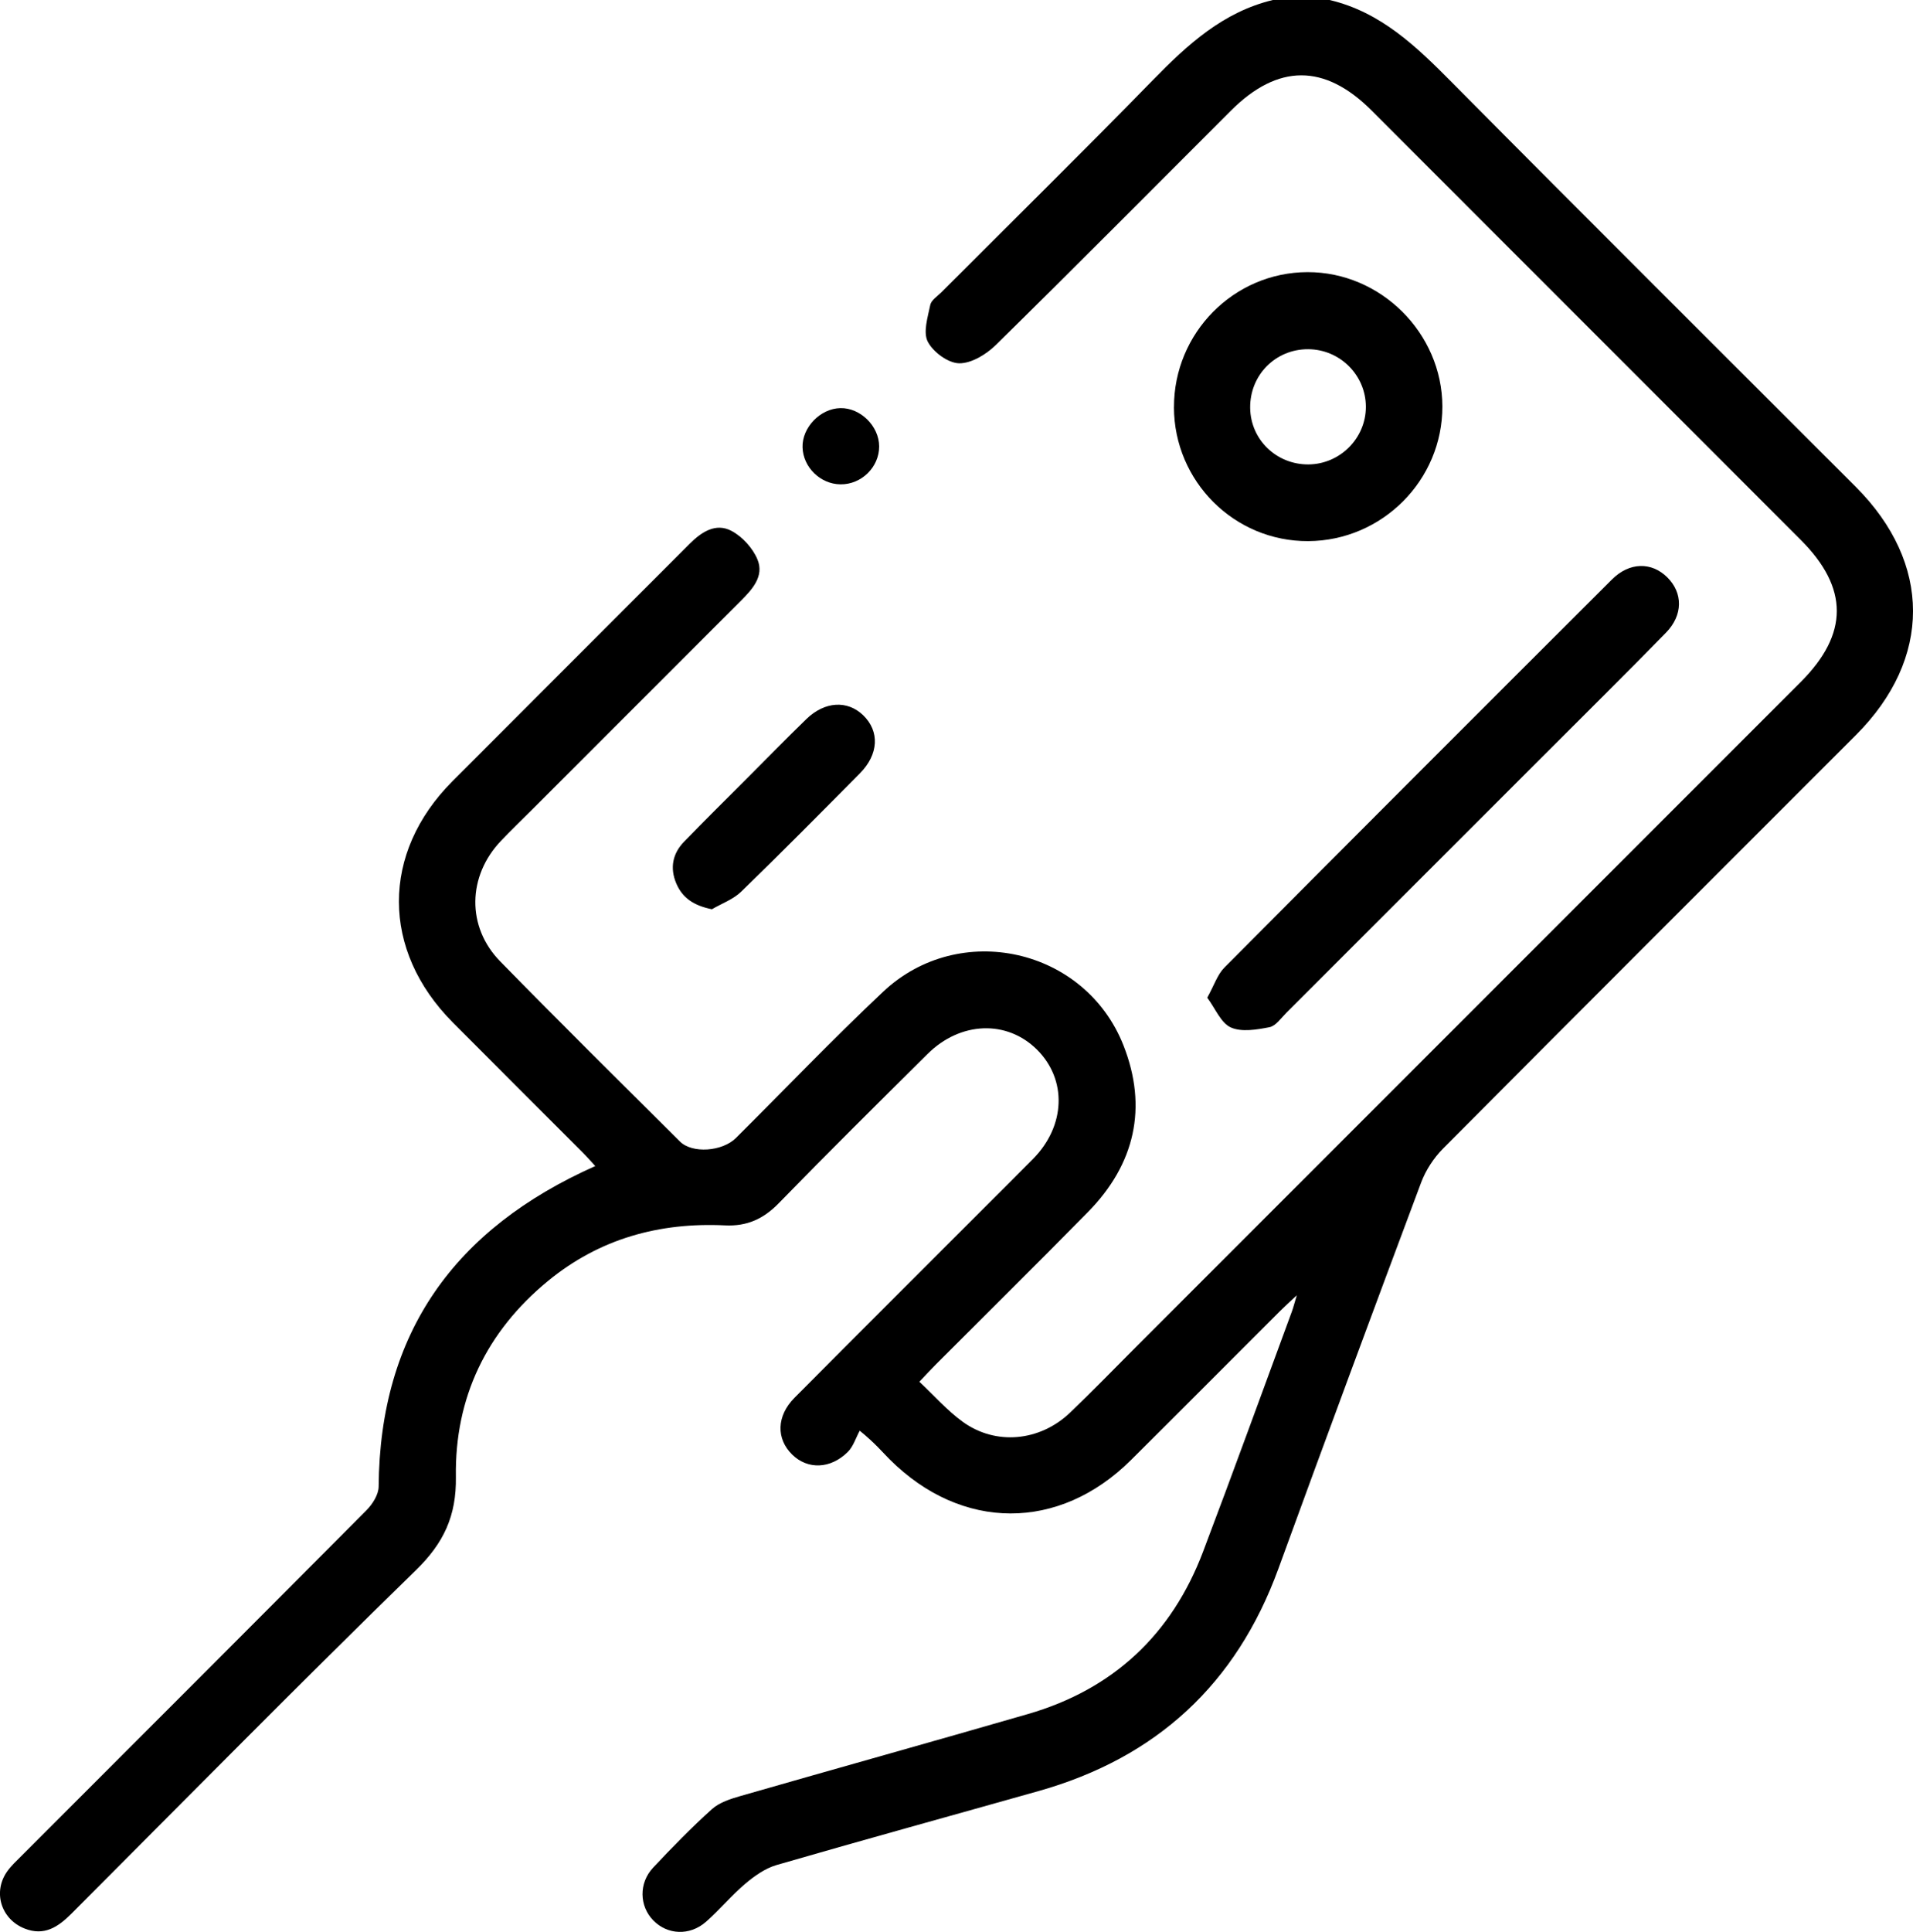
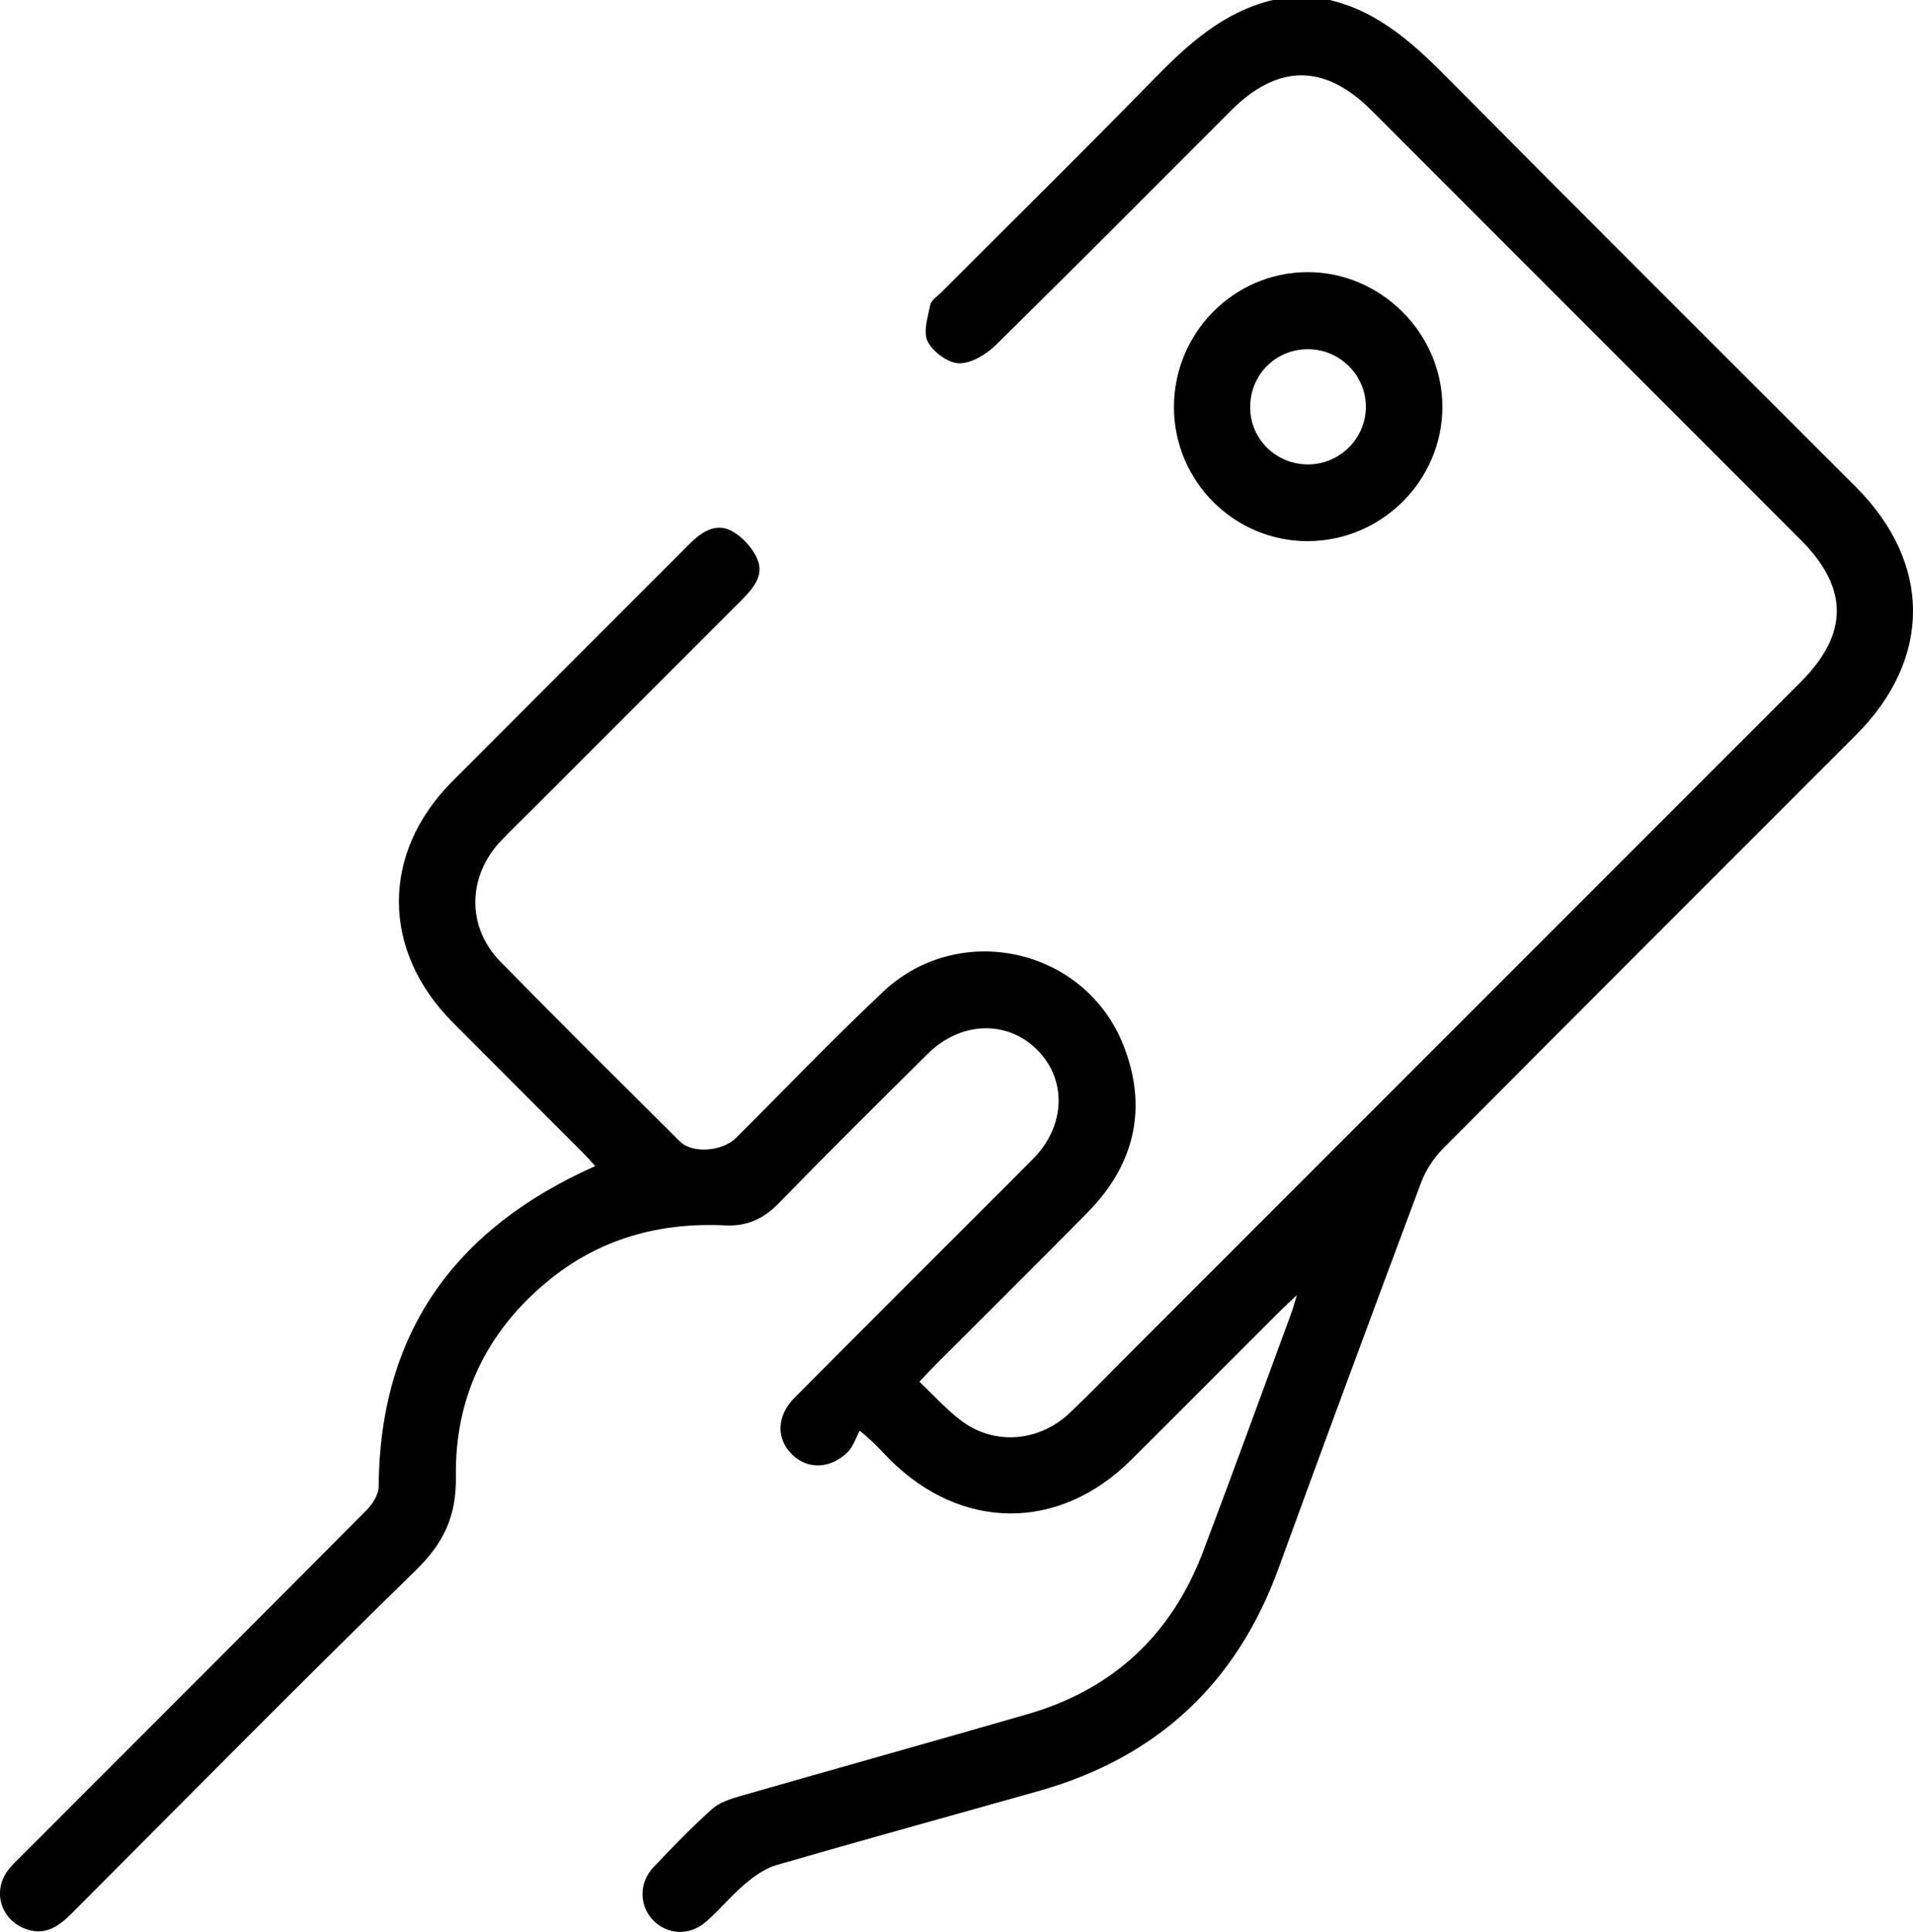
<svg xmlns="http://www.w3.org/2000/svg" id="a" width="507.15" height="512" viewBox="0 0 507.15 512">
  <path d="M352.47,0c13.6,3.19,23.04,12.35,32.49,21.88,35.54,35.86,71.35,71.46,107.04,107.17,20.18,20.19,20.21,45.54,.06,65.71-36.51,36.54-73.08,73.02-109.51,109.65-2.47,2.49-4.58,5.73-5.81,9.01-12.75,34.06-25.39,68.17-37.84,102.34-11.14,30.56-32.34,50.09-63.54,58.9-23.16,6.54-46.37,12.91-69.48,19.61-3.01,.87-5.87,2.9-8.32,4.97-3.68,3.11-6.77,6.9-10.4,10.08-4.32,3.78-10.24,3.46-13.98-.38-3.7-3.8-3.88-9.88-.02-13.99,5.02-5.34,10.15-10.61,15.59-15.5,1.98-1.77,4.91-2.71,7.56-3.47,25.37-7.29,50.8-14.37,76.16-21.71,22.65-6.55,38.15-21.08,46.48-43.07,8.01-21.12,15.69-42.36,23.51-63.55,.39-1.05,.66-2.14,1.33-4.38-2.05,1.92-3.24,2.98-4.36,4.11-13.21,13.19-26.37,26.42-39.61,39.57-19.05,18.92-44.83,18.85-63.92-.14-2-1.99-3.77-4.21-7.98-7.65-1.04,1.91-1.7,4.19-3.18,5.65-4.6,4.55-10.64,4.68-14.71,.7-4.3-4.19-4.19-10.25,.6-15.07,16.91-17.02,33.91-33.96,50.87-50.93,4.12-4.12,8.27-8.23,12.37-12.38,8.63-8.74,9.06-20.97,1.05-28.95-7.96-7.92-20.27-7.52-28.98,1.11-13.25,13.14-26.52,26.27-39.54,39.64-4.05,4.16-8.46,6.1-14.18,5.82-17.43-.84-33.31,3.53-46.95,14.74-16.32,13.41-24.73,30.94-24.41,51.88,.16,10.4-3.23,17.57-10.6,24.76-30.78,30.01-60.97,60.62-91.34,91.05-3.51,3.51-7.2,5.98-12.4,3.92-6.3-2.5-8.51-9.77-4.54-15.25,1.07-1.47,2.44-2.73,3.73-4.02,30.51-30.52,61.05-61.02,91.48-91.62,1.59-1.6,3.17-4.12,3.19-6.22,.31-40.85,20.17-68.38,57.43-84.96-1.13-1.22-2.28-2.54-3.52-3.78-11.42-11.44-22.88-22.84-34.27-34.3-18.99-19.1-19.03-44.9-.09-63.89,20.94-21,41.94-41.95,62.9-62.94,3.14-3.14,6.92-5.63,11.08-3.43,2.9,1.54,5.7,4.61,6.93,7.66,1.76,4.35-1.38,7.82-4.42,10.86-18.51,18.49-37,36.99-55.5,55.5-2.71,2.71-5.48,5.36-8.12,8.14-8.86,9.3-9.16,22.77-.22,31.91,15.73,16.08,31.73,31.89,47.67,47.76,3.26,3.25,11.23,2.67,14.85-.93,12.99-12.93,25.67-26.19,39.01-38.75,20.23-19.05,53.58-11.61,63.74,14.24,6.46,16.44,3.03,31.44-9.37,44.08-13.31,13.55-26.84,26.89-40.26,40.33-1.39,1.39-2.72,2.84-4.49,4.7,3.97,3.71,7.38,7.63,11.49,10.61,8.73,6.32,20.41,5.23,28.41-2.38,5.91-5.63,11.59-11.51,17.36-17.28,58.8-58.79,117.59-117.59,176.39-176.39,12.74-12.74,12.76-24.91,.02-37.66-37.93-37.95-75.87-75.9-113.81-113.83-12.43-12.42-24.81-12.38-37.26,.06-20.74,20.73-41.4,41.55-62.32,62.1-2.53,2.49-6.49,4.91-9.74,4.86-2.91-.05-6.9-2.98-8.31-5.73-1.29-2.5,0-6.5,.66-9.74,.26-1.26,1.86-2.27,2.92-3.32,18.72-18.75,37.61-37.33,56.12-56.29,9.17-9.4,18.61-18.05,31.83-21.21h15Z" />
-   <path d="M320.05,264.41c1.83-3.3,2.7-6.13,4.55-7.99,34.17-34.36,68.44-68.63,102.75-102.86,4.63-4.62,10.49-4.68,14.65-.56,4.16,4.11,4.23,10-.34,14.68-10.59,10.84-21.38,21.49-32.09,32.21-22.84,22.85-45.69,45.69-68.55,68.52-1.41,1.41-2.8,3.49-4.48,3.82-3.36,.65-7.39,1.35-10.25,.06-2.63-1.19-4.08-4.98-6.24-7.88Z" />
  <path d="M311.23,107.92c-.04-19.67,15.85-35.75,35.39-35.8,19.42-.05,35.71,16.16,35.76,35.59,.05,19.53-15.94,35.59-35.55,35.7-19.58,.11-35.56-15.82-35.61-35.49Zm35.65,15.16c8.37-.06,15.24-6.95,15.22-15.29-.02-8.37-6.88-15.21-15.3-15.24-8.66-.04-15.48,6.87-15.37,15.57,.11,8.39,6.95,15.02,15.46,14.96Z" />
-   <path d="M188.73,240.97c-4.76-.96-7.8-2.96-9.45-6.85-1.72-4.08-.99-7.89,2.06-11.04,5.56-5.73,11.24-11.34,16.88-16.99,5.17-5.18,10.29-10.41,15.54-15.51,4.86-4.73,10.9-5.06,15.08-1.02,4.4,4.26,4.13,10.35-.89,15.41-10.42,10.51-20.84,21.04-31.46,31.34-2.11,2.05-5.15,3.13-7.76,4.66Z" />
-   <path d="M233.07,118.31c.01,5.5-4.7,10.12-10.26,10.05-5.32-.06-9.89-4.51-10.05-9.79-.16-5.27,4.7-10.31,10.04-10.41,5.32-.1,10.26,4.78,10.27,10.15Z" />
+   <path d="M233.07,118.31Z" />
</svg>